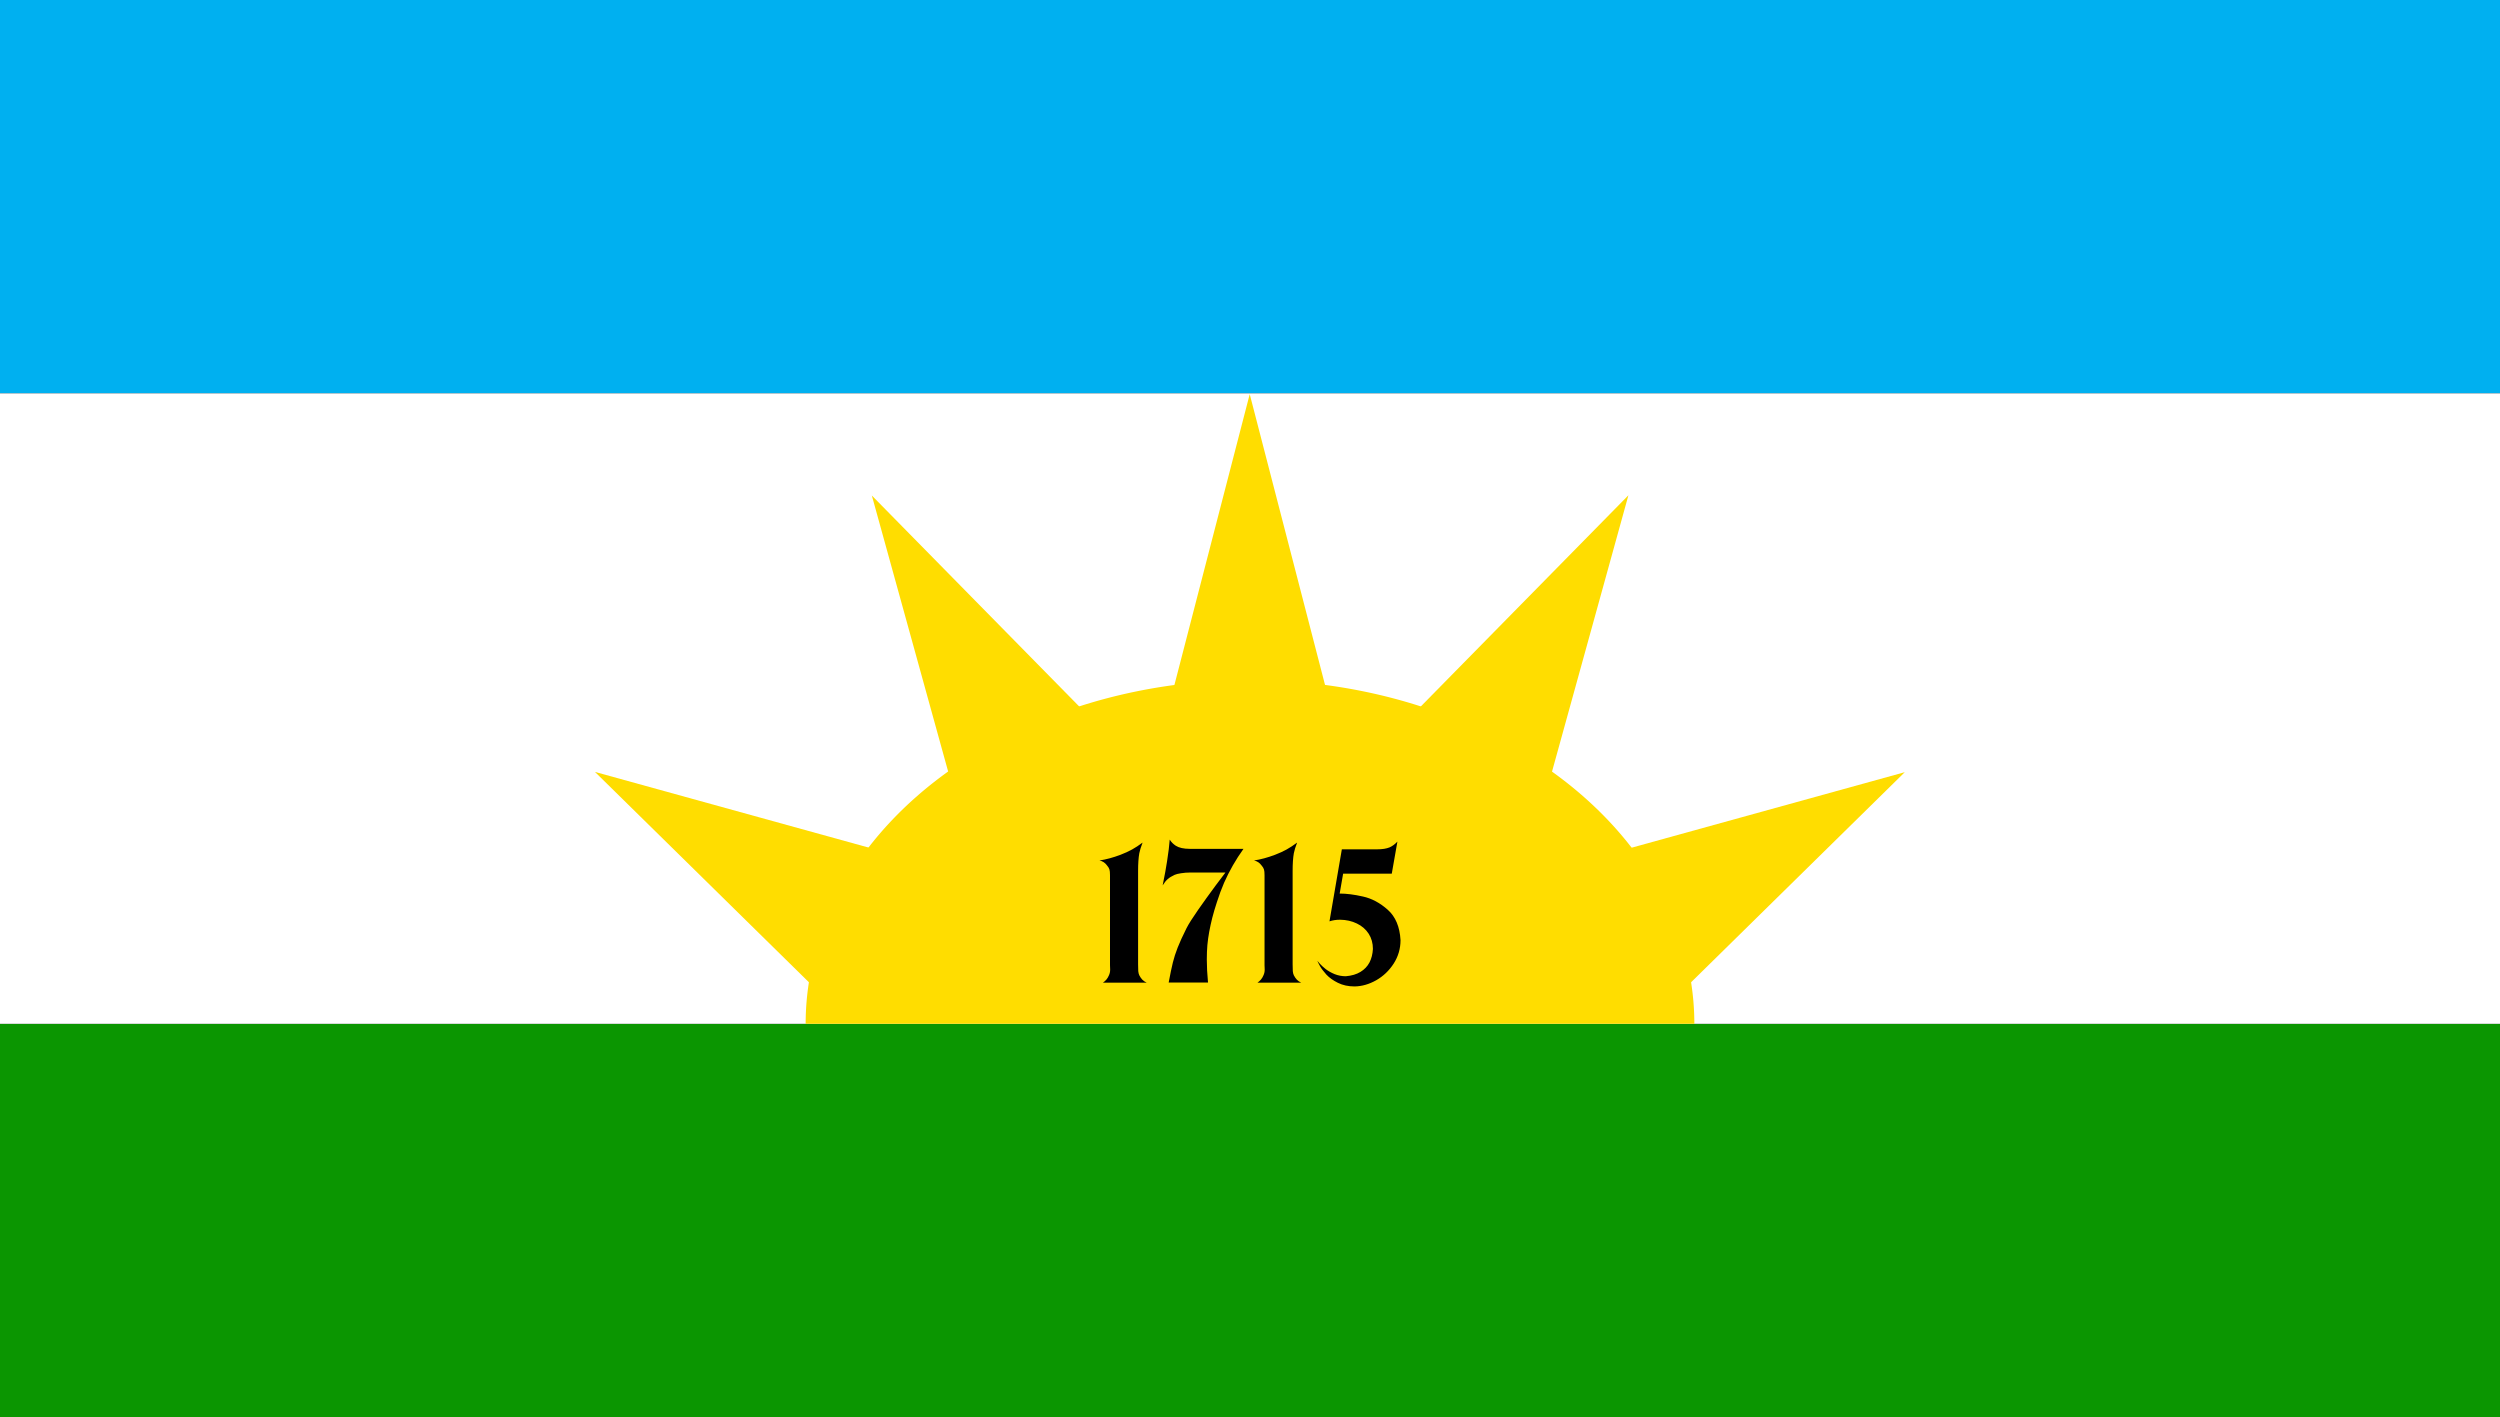
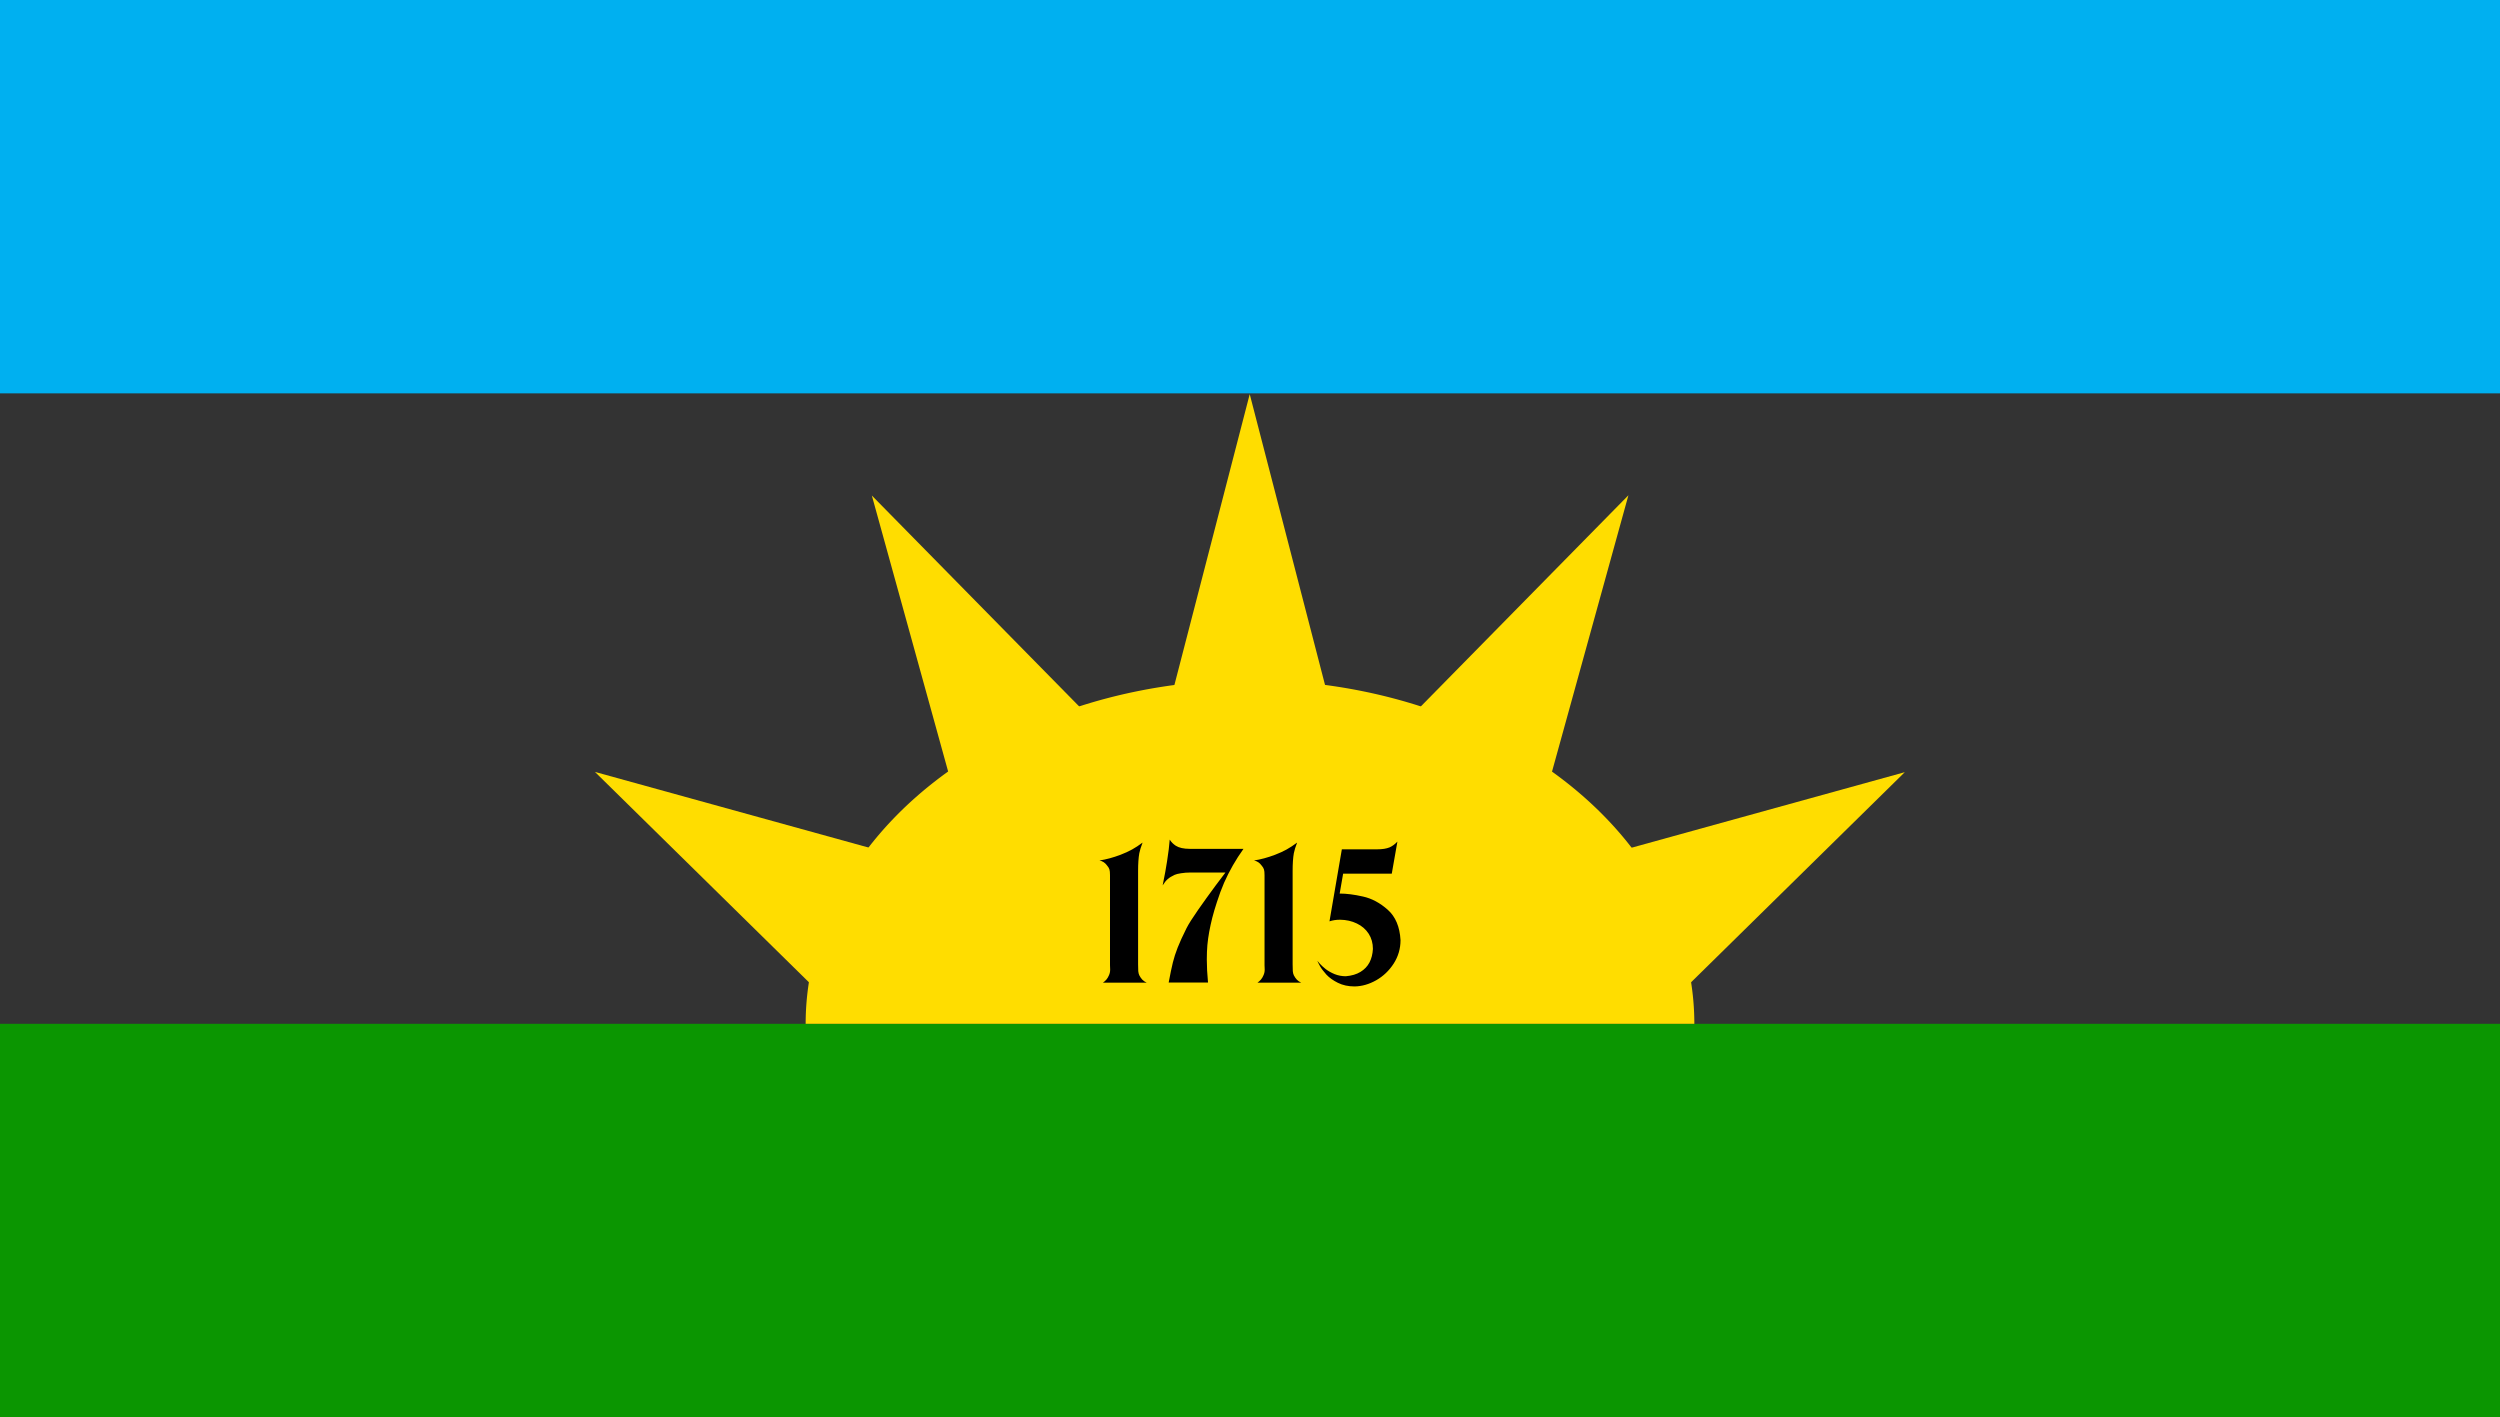
<svg xmlns="http://www.w3.org/2000/svg" version="1.1" id="svg1" width="2004" height="1136" viewBox="0 0 2004 1136">
  <rect x="0" y="0" width="2004" height="1136" fill="#333333" stroke="none" />
  <defs id="defs1" />
  <g id="layer1" style="display:inline">
    <rect style="fill:#00b0f0;fill-opacity:1;stroke:none;stroke-width:8.322;stroke-linecap:round;stroke-miterlimit:100;paint-order:fill markers stroke" id="rect1" width="2004" height="315.315" x="0" y="0" />
    <rect style="display:inline;fill:#0b9601;fill-opacity:1;stroke:none;stroke-width:8.322;stroke-linecap:round;stroke-miterlimit:100;paint-order:fill markers stroke" id="rect2" width="2004" height="315.315" x="0" y="820.685" />
-     <rect style="display:inline;fill:#ffffff;fill-opacity:1;stroke:none;stroke-width:9.784;stroke-linecap:round;stroke-miterlimit:100;paint-order:fill markers stroke" id="rect3" width="2004" height="505.37" x="0" y="315.315" />
  </g>
  <g id="layer2">
    <path style="display:inline;fill:#ffdd00;fill-opacity:1;stroke:none;stroke-width:7.344;stroke-linecap:round;stroke-miterlimit:100;paint-order:fill markers stroke" id="path3" d="m 1358.189,-820.685 a 356.189,275.608 0 0 1 -178.094,238.684 356.189,275.608 0 0 1 -356.189,0 356.189,275.608 0 0 1 -178.094,-238.684" transform="scale(1,-1)" />
    <path style="fill:#ffdd00;fill-opacity:1;fill-rule:evenodd" id="path5" d="m 1009.007,315.12 109.397,189.481 -218.793,0 z" transform="matrix(0.281,0.487,-1.085,0.626,1585.251,-69.68)" />
    <path style="fill:#ffdd00;fill-opacity:1;fill-rule:evenodd" id="path6" d="m 1009.007,315.12 109.397,189.481 -218.793,0 z" transform="matrix(0.487,0.281,-0.626,1.085,1011.219,-228.432)" />
    <path style="fill:#ffdd00;fill-opacity:1;fill-rule:evenodd" id="path7" d="m 1009.007,315.12 109.397,189.481 -218.793,0 z" transform="matrix(0.562,0,0,1.253,434.716,-78.898)" />
    <path style="fill:#ffdd00;fill-opacity:1;fill-rule:evenodd" id="path8" d="m 1009.007,315.12 109.397,189.481 -218.793,0 z" transform="matrix(0.487,-0.281,0.626,1.085,10.217,338.852)" />
    <path style="fill:#ffdd00;fill-opacity:1;fill-rule:evenodd" id="path9" d="m 1009.007,315.12 109.397,189.481 -218.793,0 z" transform="matrix(0.281,-0.487,1.085,0.626,-148.535,912.884)" />
    <path d="m 898.2,685.193 q 5.213,-1.995 9.267,-4.247 4.054,-2.252 8.43,-5.534 -1.995,5.148 -2.638,8.559 -0.965,5.406 -0.965,14.222 v 74.777 q 0,3.411 0.129,5.47 0.193,1.995 0.837,3.346 1.094,2.124 2.445,3.539 1.351,1.416 3.475,2.381 h -35.072 q 3.282,-2.188 4.762,-5.792 1.03,-2.124 1.03,-4.633 0,-1.094 -0.064,-1.866 0,-0.772 -0.064,-1.673 v -72.074 q 0,-3.346 -0.45,-4.698 -0.386,-1.416 -1.931,-3.218 -2.317,-3.218 -6.049,-3.99 8.044,-1.223 16.86,-4.569 z m 39.448,-12.163 q 1.866,2.96 4.826,4.891 3.925,2.51 11.197,2.51 h 43.116 q -4.698,6.564 -8.559,13.321 -3.861,6.757 -7.014,13.9 -3.089,7.143 -5.792,15.638 -2.124,6.435 -3.668,12.42 -1.48,5.92 -2.445,11.197 -0.965,5.277 -1.48,10.682 -0.45,5.341 -0.45,11.519 0,8.43 0.965,18.469 h -31.533 q 1.931,-10.296 3.346,-16.024 1.416,-5.727 3.861,-11.969 2.445,-6.242 7.079,-15.509 2.574,-5.084 9.267,-14.672 6.693,-9.588 14.029,-19.499 7.336,-9.91 7.915,-10.489 h -28.186 q -3.861,0 -7.4,0.579 -3.475,0.515 -5.148,1.287 -3.475,1.609 -5.47,3.346 -1.995,1.673 -4.119,5.084 2.445,-11.969 3.539,-19.37 0.837,-5.341 1.351,-9.524 0.515,-4.247 0.772,-7.787 z m 84.43,12.163 q 5.213,-1.995 9.267,-4.247 4.054,-2.252 8.43,-5.534 -1.995,5.148 -2.639,8.559 -0.965,5.406 -0.965,14.222 v 74.777 q 0,3.411 0.129,5.47 0.193,1.995 0.837,3.346 1.094,2.124 2.445,3.539 1.351,1.416 3.475,2.381 h -35.072 q 3.282,-2.188 4.762,-5.792 1.03,-2.124 1.03,-4.633 0,-1.094 -0.064,-1.866 0,-0.772 -0.064,-1.673 v -72.074 q 0,-3.346 -0.45,-4.698 -0.386,-1.416 -1.931,-3.218 -2.317,-3.218 -6.049,-3.99 8.044,-1.223 16.86,-4.569 z m 93.568,15.123 h -38.997 l -2.767,15.959 q 8.173,0 18.662,2.381 10.554,2.317 19.885,10.618 9.331,8.301 10.232,24.325 0,10.232 -5.47,18.791 -5.47,8.494 -14.029,13.385 -8.559,4.826 -17.311,4.955 -7.593,0 -13.385,-2.896 -5.727,-2.831 -9.267,-6.628 -3.475,-3.861 -5.084,-6.757 -1.609,-2.896 -2.124,-4.247 0.193,0.257 1.931,2.252 1.802,1.995 4.762,4.376 3.025,2.317 7.207,4.054 4.247,1.673 8.881,1.673 7.014,-0.579 11.776,-3.475 4.762,-2.896 7.207,-7.529 2.445,-4.698 2.767,-10.876 0,-6.95 -3.411,-12.227 -3.411,-5.277 -9.46,-8.173 -6.049,-2.96 -13.514,-3.025 -4.505,0 -8.43,1.287 l 9.91,-57.724 h 28.315 q 6.113,0 9.91,-1.544 3.346,-1.48 6.306,-4.633 z" id="text10" style="font-size:131.793px;font-family:Berns;-inkscape-font-specification:Berns;text-align:center;text-anchor:middle;stroke-width:18.533;stroke-linecap:round;stroke-miterlimit:100;paint-order:fill markers stroke" aria-label="1715" />
  </g>
</svg>